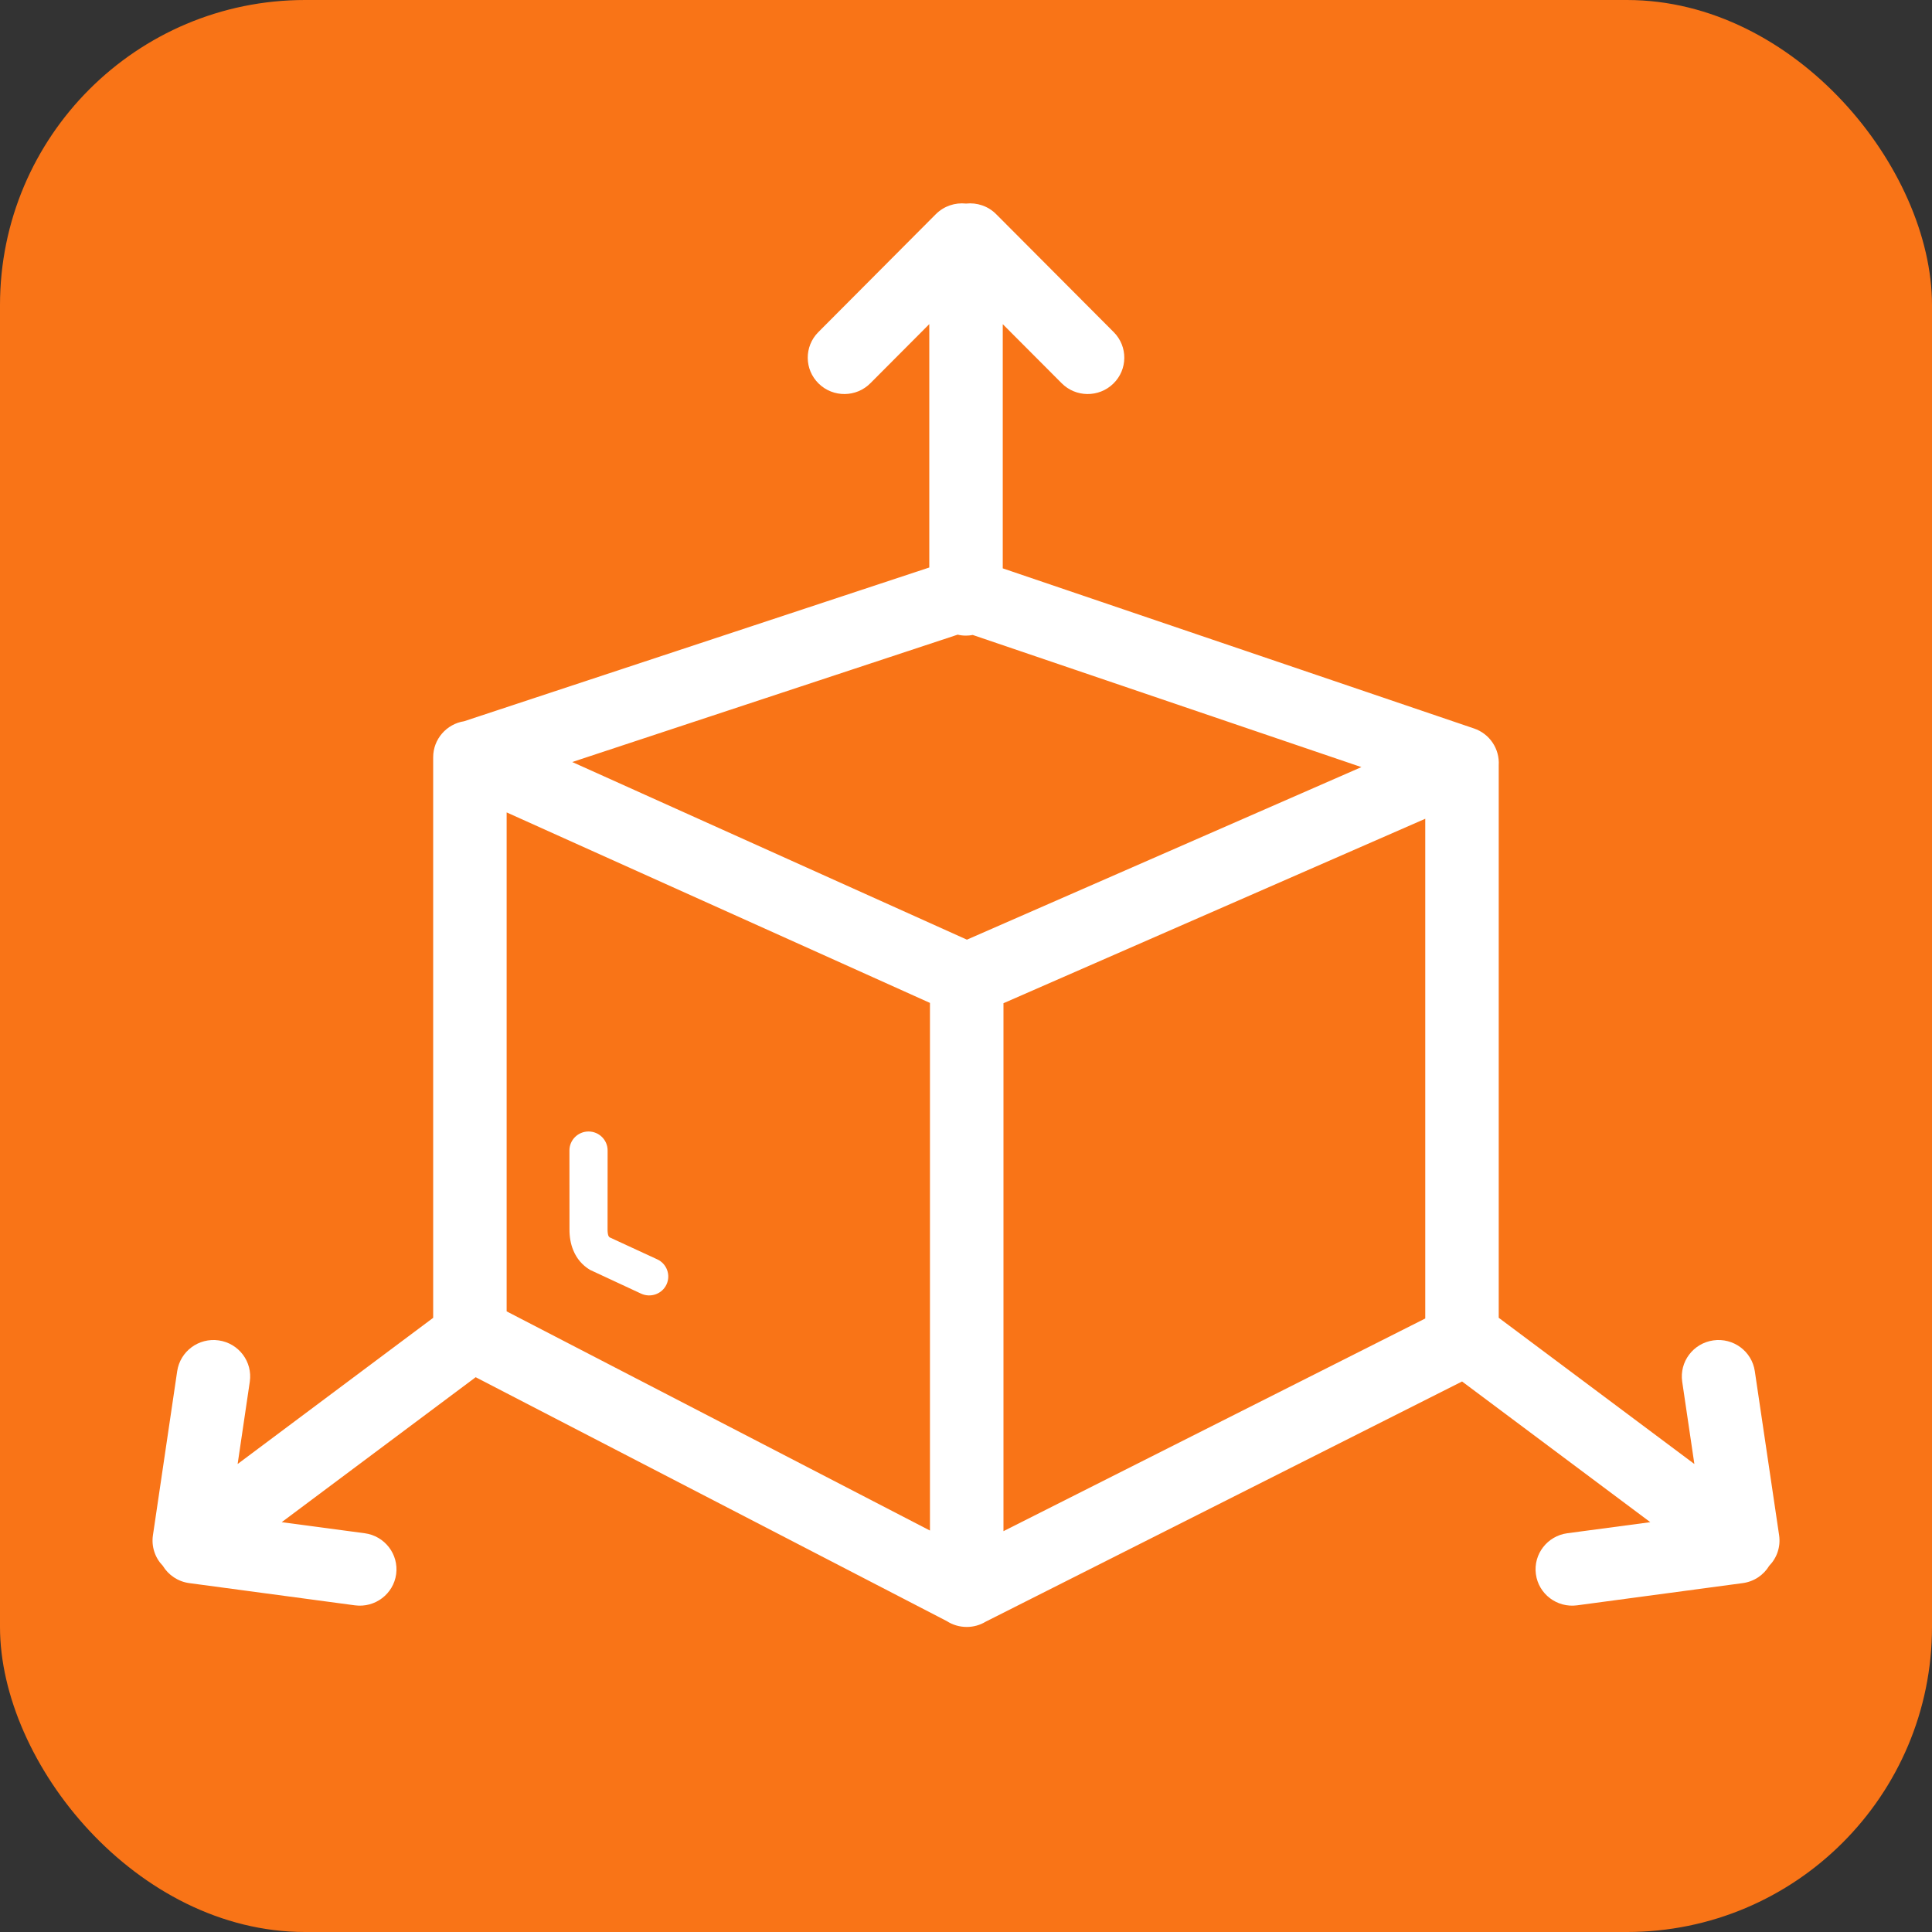
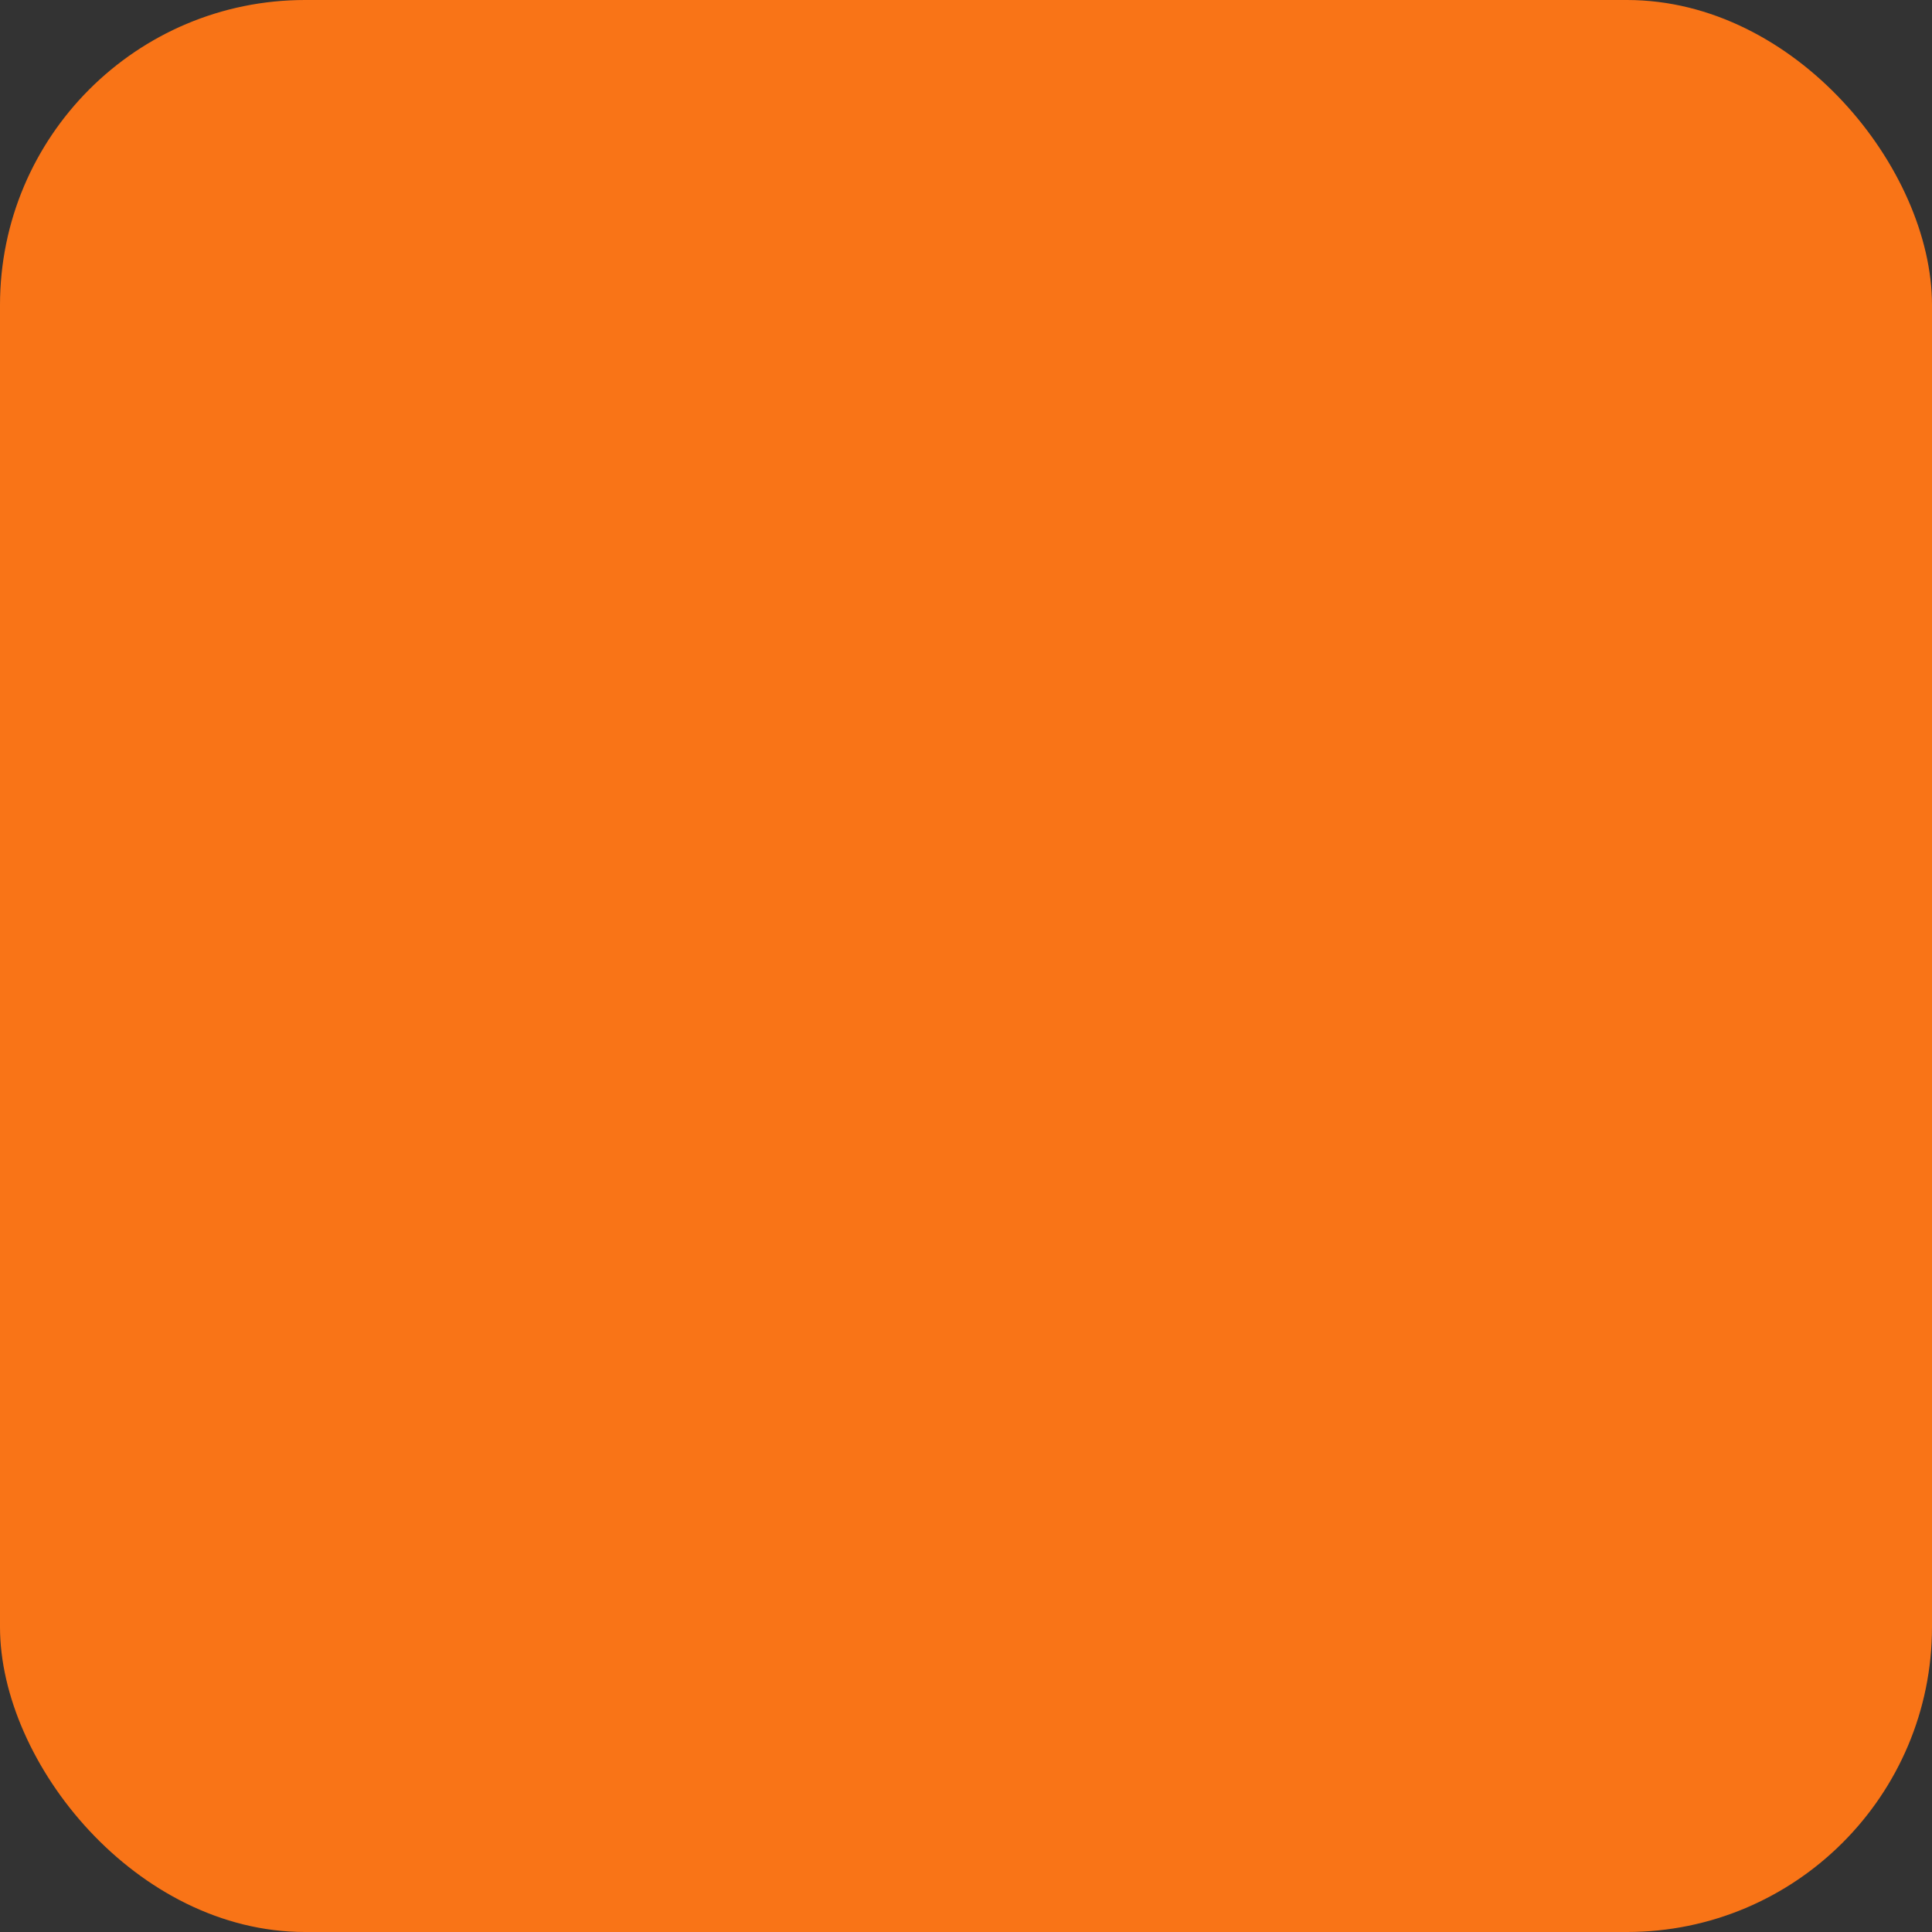
<svg xmlns="http://www.w3.org/2000/svg" width="38" height="38" viewBox="0 0 38 38" fill="none">
  <rect x="0" y="0" width="38" height="38" fill="#333333" stroke="none" />
  <rect width="38" height="38" rx="6" fill="#F97417" />
  <g clip-path="url(#clip0_532_93441)">
-     <path d="M9.128 14.186L18.278 11.162V6.375L17.121 7.536C16.843 7.818 16.386 7.822 16.103 7.545C15.819 7.269 15.815 6.815 16.094 6.534L18.405 4.214C18.567 4.051 18.788 3.981 19.001 4.004C19.213 3.981 19.434 4.051 19.595 4.214L21.907 6.534C22.186 6.815 22.182 7.269 21.898 7.545C21.614 7.822 21.158 7.818 20.88 7.536L19.723 6.376V11.179L28.989 14.327C29.305 14.433 29.498 14.735 29.478 15.051L29.478 15.089V25.919L33.326 28.795L33.087 27.177C33.029 26.785 33.303 26.421 33.697 26.364C34.091 26.307 34.458 26.578 34.515 26.97L34.993 30.197C35.026 30.425 34.948 30.644 34.798 30.797C34.69 30.977 34.502 31.108 34.276 31.138L31.018 31.575C30.625 31.627 30.261 31.353 30.209 30.961C30.156 30.57 30.433 30.21 30.827 30.157L32.459 29.939L28.757 27.172L19.386 31.897C19.274 31.965 19.146 32 19.015 32C18.869 32 18.735 31.958 18.622 31.885L9.356 27.088L5.541 29.939L7.173 30.157C7.568 30.21 7.844 30.57 7.792 30.961C7.739 31.353 7.376 31.627 6.982 31.575L3.724 31.138C3.498 31.108 3.311 30.977 3.202 30.797C3.126 30.719 3.068 30.624 3.035 30.52C3.001 30.416 2.992 30.305 3.008 30.197L3.485 26.97C3.543 26.578 3.909 26.307 4.303 26.364C4.698 26.421 4.971 26.785 4.913 27.177L4.674 28.795L8.52 25.92V14.894C8.52 14.537 8.784 14.24 9.128 14.186ZM19.133 12.489C19.09 12.497 19.046 12.502 19.001 12.502C18.945 12.502 18.889 12.496 18.836 12.483L11.255 14.988L19.018 18.482L26.777 15.088L19.133 12.489ZM11.2 22.628C11.2 22.422 11.368 22.255 11.576 22.255C11.783 22.255 11.951 22.422 11.951 22.628L11.95 24.186C11.95 24.237 11.956 24.279 11.968 24.31L11.988 24.336L12.926 24.769C13.114 24.855 13.196 25.076 13.11 25.263C13.023 25.45 12.8 25.531 12.611 25.445L11.603 24.976C11.448 24.881 11.341 24.751 11.276 24.592C11.223 24.465 11.2 24.325 11.201 24.174L11.2 22.628ZM18.291 30.104V19.726L9.965 15.979V25.793L18.291 30.104ZM28.033 16.104L19.737 19.732V30.116L28.033 25.933V16.104Z" fill="white" />
+     <path d="M9.128 14.186L18.278 11.162V6.375L17.121 7.536C16.843 7.818 16.386 7.822 16.103 7.545C15.819 7.269 15.815 6.815 16.094 6.534L18.405 4.214C18.567 4.051 18.788 3.981 19.001 4.004C19.213 3.981 19.434 4.051 19.595 4.214L21.907 6.534C22.186 6.815 22.182 7.269 21.898 7.545C21.614 7.822 21.158 7.818 20.88 7.536L19.723 6.376V11.179L28.989 14.327C29.305 14.433 29.498 14.735 29.478 15.051L29.478 15.089V25.919L33.326 28.795L33.087 27.177C33.029 26.785 33.303 26.421 33.697 26.364C34.091 26.307 34.458 26.578 34.515 26.97L34.993 30.197C35.026 30.425 34.948 30.644 34.798 30.797C34.69 30.977 34.502 31.108 34.276 31.138L31.018 31.575C30.625 31.627 30.261 31.353 30.209 30.961C30.156 30.57 30.433 30.21 30.827 30.157L32.459 29.939L28.757 27.172L19.386 31.897C19.274 31.965 19.146 32 19.015 32C18.869 32 18.735 31.958 18.622 31.885L9.356 27.088L5.541 29.939L7.173 30.157C7.568 30.21 7.844 30.57 7.792 30.961C7.739 31.353 7.376 31.627 6.982 31.575L3.724 31.138C3.498 31.108 3.311 30.977 3.202 30.797C3.126 30.719 3.068 30.624 3.035 30.52C3.001 30.416 2.992 30.305 3.008 30.197L3.485 26.97C3.543 26.578 3.909 26.307 4.303 26.364C4.698 26.421 4.971 26.785 4.913 27.177L4.674 28.795L8.52 25.92V14.894C8.52 14.537 8.784 14.24 9.128 14.186ZM19.133 12.489C19.09 12.497 19.046 12.502 19.001 12.502C18.945 12.502 18.889 12.496 18.836 12.483L11.255 14.988L19.018 18.482L19.133 12.489ZM11.2 22.628C11.2 22.422 11.368 22.255 11.576 22.255C11.783 22.255 11.951 22.422 11.951 22.628L11.95 24.186C11.95 24.237 11.956 24.279 11.968 24.31L11.988 24.336L12.926 24.769C13.114 24.855 13.196 25.076 13.11 25.263C13.023 25.45 12.8 25.531 12.611 25.445L11.603 24.976C11.448 24.881 11.341 24.751 11.276 24.592C11.223 24.465 11.2 24.325 11.201 24.174L11.2 22.628ZM18.291 30.104V19.726L9.965 15.979V25.793L18.291 30.104ZM28.033 16.104L19.737 19.732V30.116L28.033 25.933V16.104Z" fill="white" />
  </g>
  <defs>
    <clipPath id="clip0_532_93441">
-       <rect width="32" height="28" fill="white" transform="translate(3 4)" />
-     </clipPath>
+       </clipPath>
  </defs>
</svg>